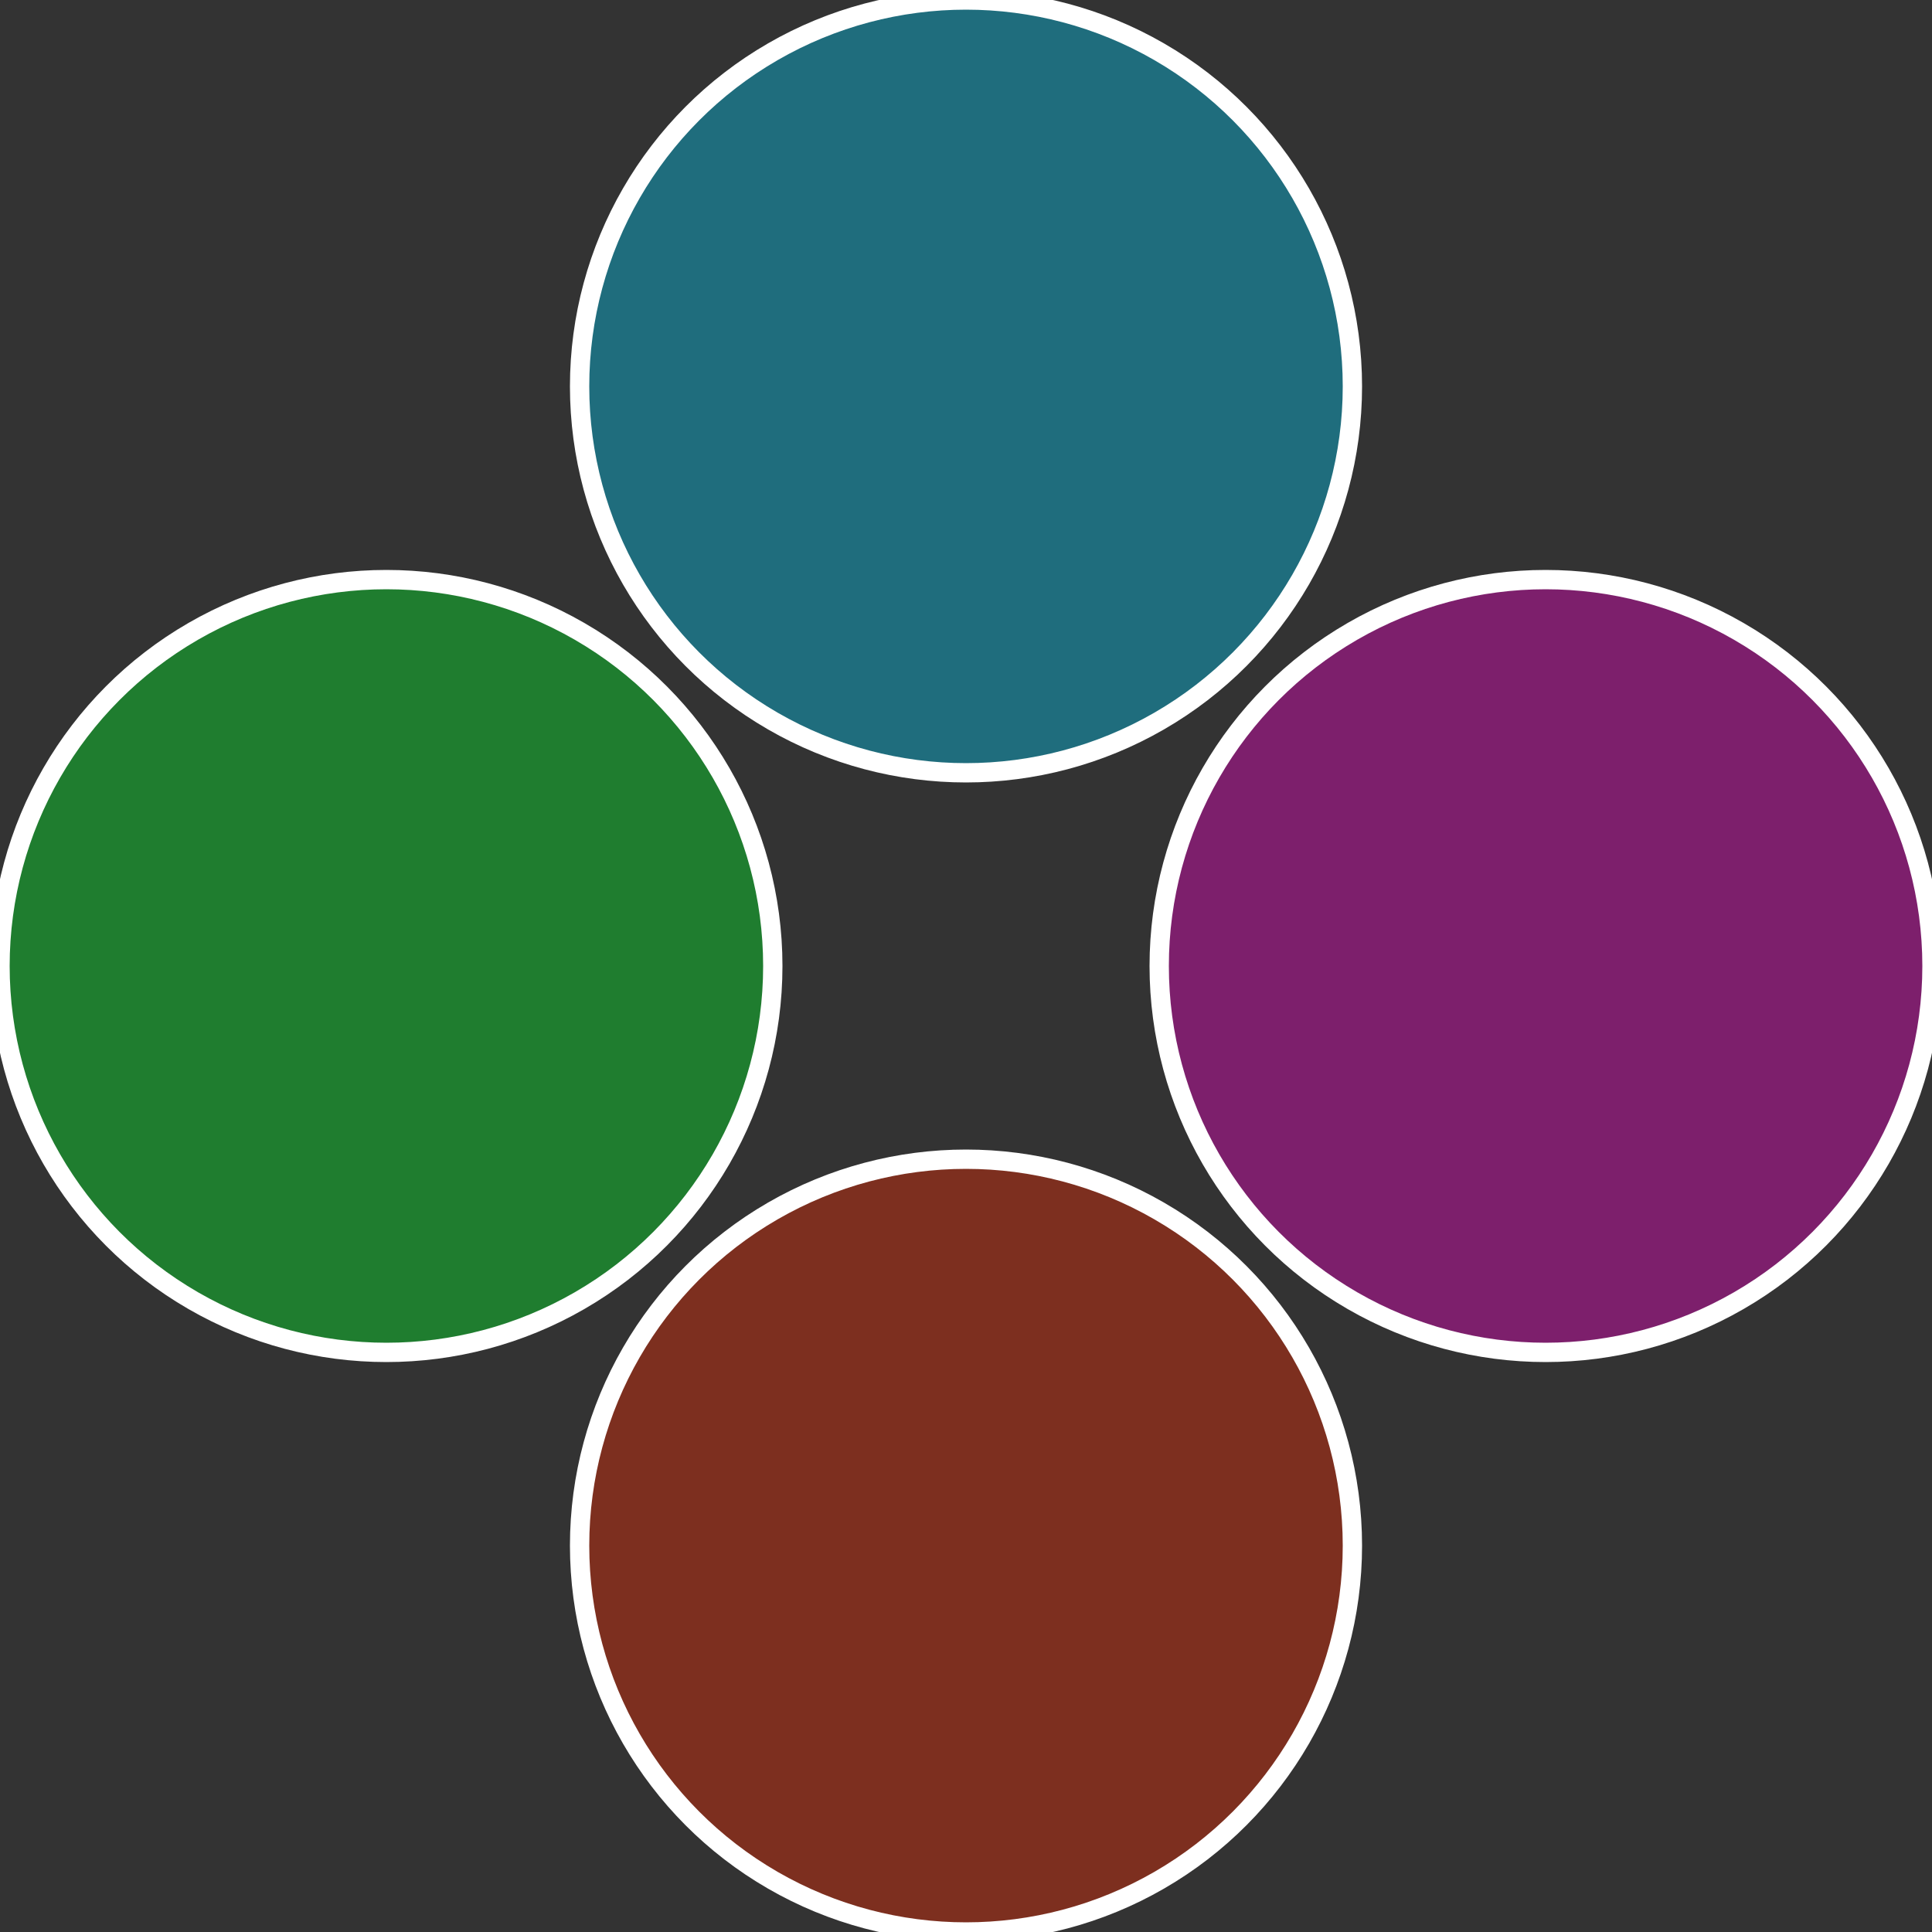
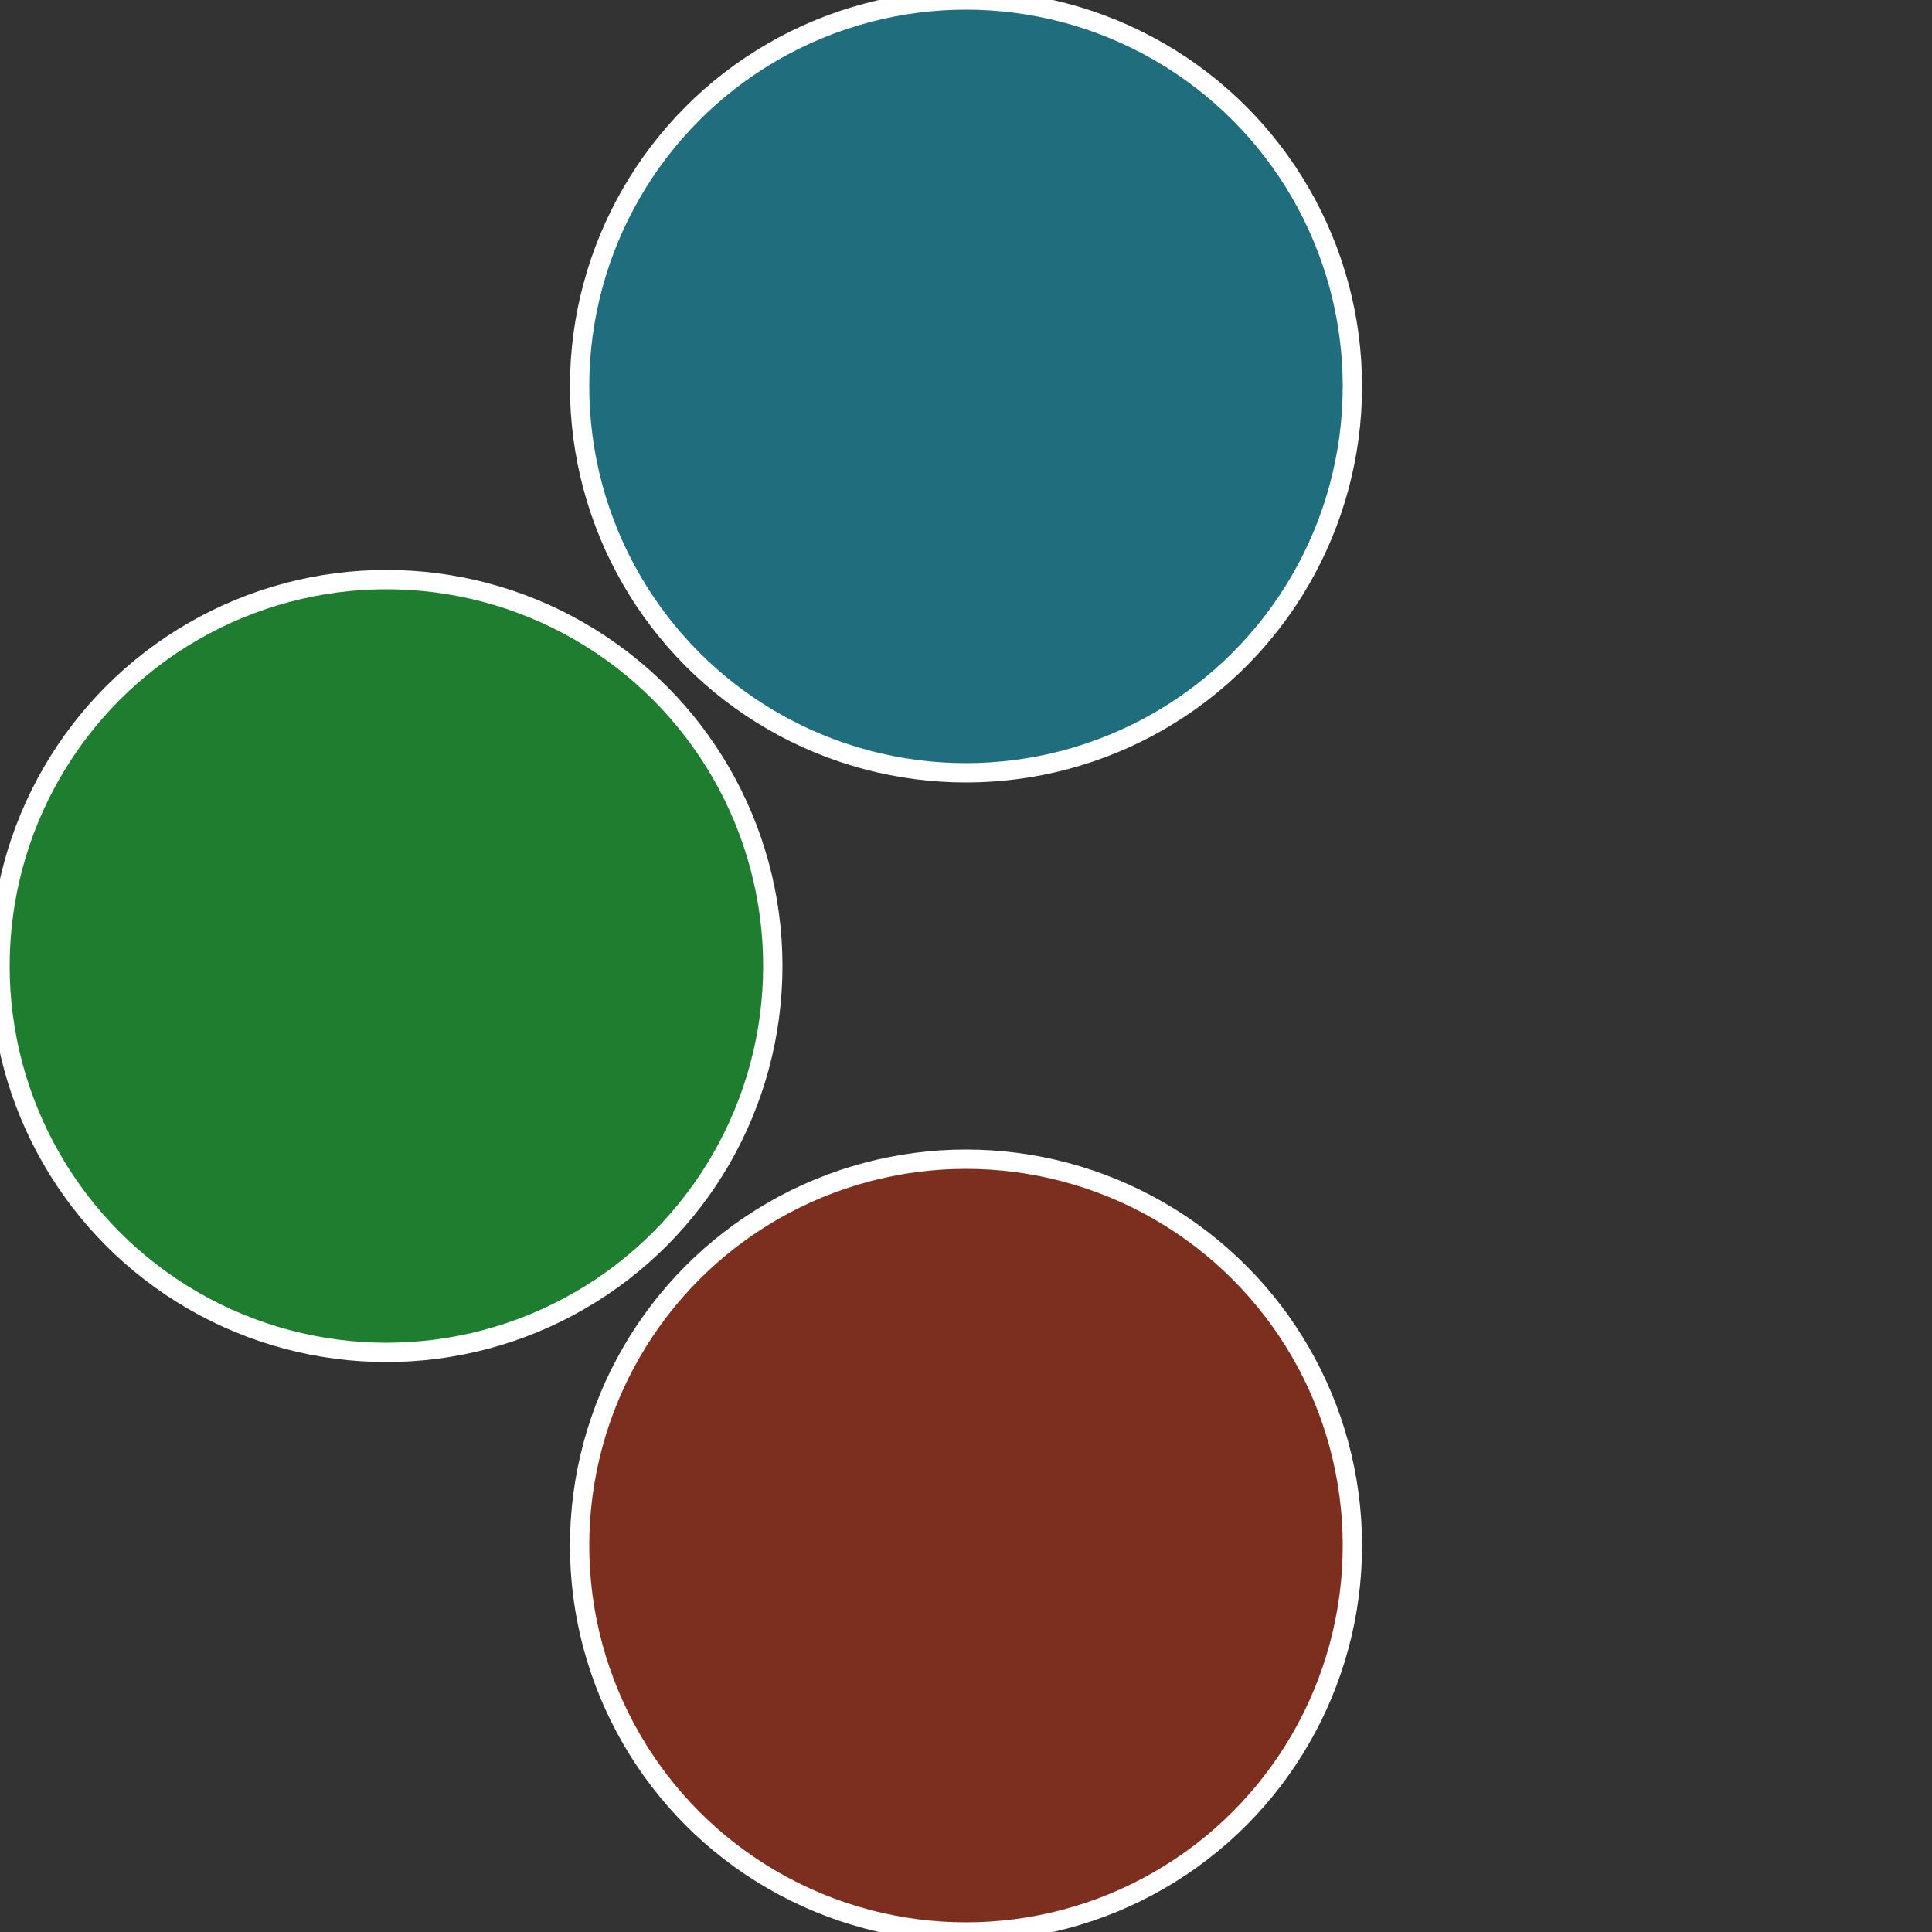
<svg xmlns="http://www.w3.org/2000/svg" width="500" height="500" viewBox="-1 -1 2 2">
  <rect x="-1" y="-1" width="2" height="2" fill="#333333" stroke="none" />
-   <circle cx="0.6" cy="0" r="0.4" fill="#7d1f6c" stroke="#fff" stroke-width="1%" />
  <circle cx="3.6739403974421E-17" cy="0.6" r="0.4" fill="#7d2f1f" stroke="#fff" stroke-width="1%" />
  <circle cx="-0.6" cy="7.3478807948841E-17" r="0.4" fill="#1f7d2f" stroke="#fff" stroke-width="1%" />
  <circle cx="-1.1021821192326E-16" cy="-0.6" r="0.4" fill="#1f6d7d" stroke="#fff" stroke-width="1%" />
</svg>